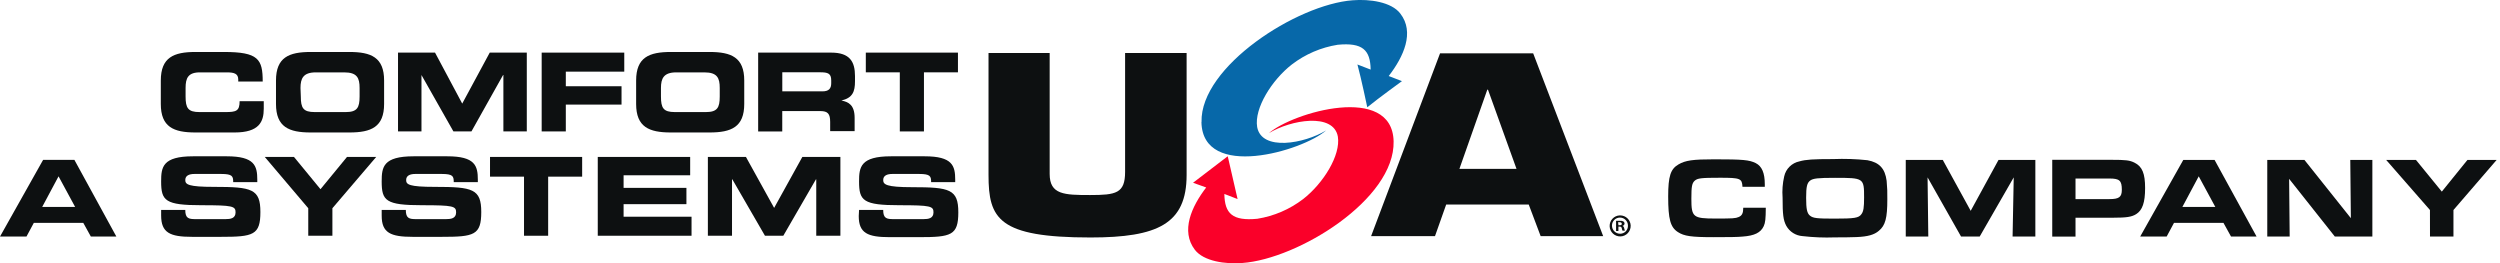
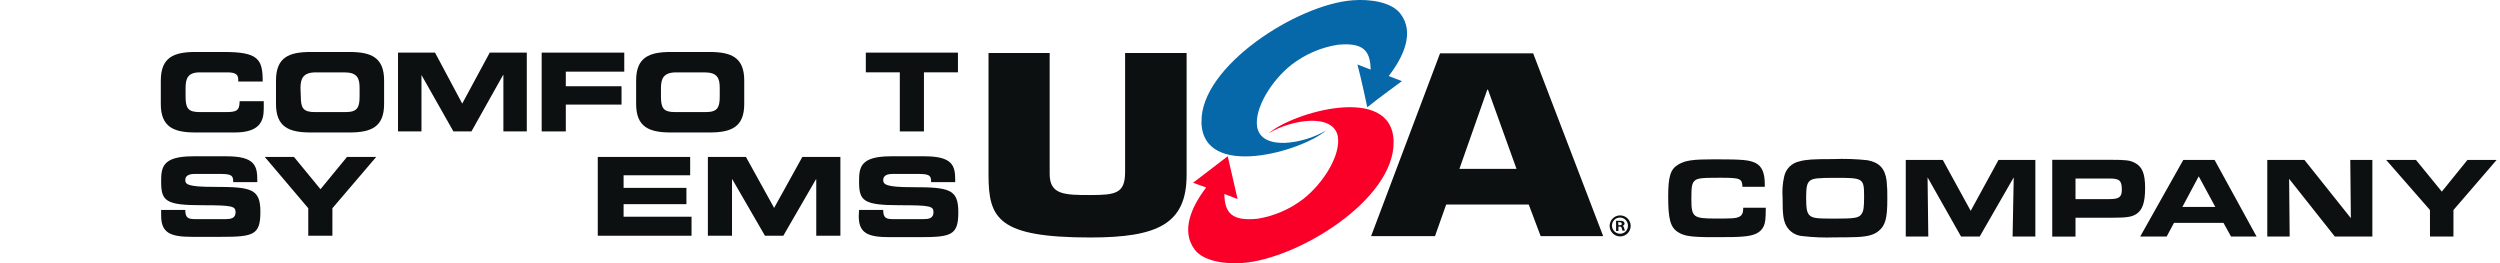
<svg xmlns="http://www.w3.org/2000/svg" id="Layer_1" data-name="Layer 1" viewBox="0 0 547.84 57.69">
  <defs>
    <style>
      .cls-1 {
        fill: #0d1011;
      }

      .cls-2 {
        fill: #0768a9;
      }

      .cls-3 {
        fill: #fa0029;
      }
    </style>
  </defs>
  <g id="logo_black" data-name="logo black">
    <g id="Group_1381" data-name="Group 1381">
      <path id="Path_409" data-name="Path 409" class="cls-1" d="M35.24,17.64c0-5.06,2.83-6.25,7.59-6.25h6.25c7.52,0,8.49,1.56,8.49,6.48h-5.36v-.45c0-1.27-.89-1.56-2.46-1.56h-5.73c-2.83-.07-3.35,1.27-3.35,3.42v1.86c0,2.53.52,3.42,3.05,3.42h5.66c2.38,0,3.13-.22,3.13-2.38h5.29v1.64c0,2.9-1.04,5.21-6.4,5.21h-8.57c-4.77,0-7.59-1.19-7.59-6.25v-5.14Z" />
      <path id="Path_410" data-name="Path 410" class="cls-1" d="M60.48,17.64c0-5.06,2.83-6.25,7.6-6.25h8.49c4.76,0,7.6,1.19,7.6,6.25v5.14c0,5.06-2.83,6.25-7.6,6.25h-8.49c-4.76,0-7.6-1.19-7.6-6.25v-5.14ZM65.92,21.14c0,2.53.52,3.42,3.05,3.42h6.78c2.53,0,3.05-.97,3.05-3.42v-1.86c0-2.16-.52-3.42-3.35-3.42h-6.25c-2.76,0-3.35,1.34-3.35,3.42l.07,1.86Z" />
      <path id="Path_411" data-name="Path 411" class="cls-1" d="M87.21,11.53h8.12l5.96,11.17,6.03-11.17h8.12v17.27h-5.13v-12.36h-.07l-6.93,12.36h-3.95l-7-12.36h0v12.36h-5.14V11.53Z" />
      <path id="Path_412" data-name="Path 412" class="cls-1" d="M118.71,11.53h18.09v4.17h-12.81v3.2h12.21v4.02h-12.21v5.88h-5.29V11.53Z" />
      <path id="Path_413" data-name="Path 413" class="cls-1" d="M139.4,17.64c0-5.06,2.83-6.25,7.6-6.25h8.49c4.76,0,7.6,1.19,7.6,6.25v5.14c0,5.06-2.83,6.25-7.6,6.25h-8.49c-4.76,0-7.6-1.19-7.6-6.25v-5.14ZM144.84,21.14c0,2.53.52,3.42,3.05,3.42h6.78c2.53,0,3.05-.97,3.05-3.42v-1.86c0-2.16-.52-3.42-3.35-3.42h-6.18c-2.76,0-3.35,1.34-3.35,3.42v1.86Z" />
-       <path id="Path_414" data-name="Path 414" class="cls-1" d="M166.14,11.53h16.01c4.1,0,5.21,2.01,5.21,5.14v1.12c0,2.31-.52,3.65-2.98,4.24h0c1.56.3,2.9.97,2.9,3.8v2.9h-5.36v-2.01c0-1.79-.52-2.38-2.16-2.38h-8.34v4.47h-5.28V11.53ZM171.42,20.02h8.79c1.41,0,1.94-.6,1.94-1.79v-.6c0-1.56-.74-1.79-2.46-1.79h-8.26v4.17Z" />
      <path id="Path_415" data-name="Path 415" class="cls-1" d="M189.74,11.53h20.18v4.32h-7.45v12.95h-5.29v-12.95h-7.45v-4.32Z" />
      <path id="Path_416" data-name="Path 416" class="cls-1" d="M35.31,46.01h5.29c0,1.86.74,2.01,2.31,2.01h6.48c1.12,0,2.23-.15,2.23-1.49s-.6-1.56-7.45-1.56c-7.97,0-8.86-.97-8.86-5.21,0-3.13.3-5.51,7-5.51h7.37c6.11,0,6.7,2.08,6.7,5.14v.52h-5.28c0-1.27-.15-1.79-2.61-1.79h-5.88c-1.19,0-2.01.37-2.01,1.34s.67,1.49,6.33,1.49c8.27,0,10.13.45,10.13,5.51s-1.56,5.44-8.64,5.44h-6.33c-4.84,0-6.78-.89-6.78-4.69v-1.19Z" />
      <path id="Path_417" data-name="Path 417" class="cls-1" d="M67.55,45.63l-9.53-11.24h6.4l5.81,7.07,5.81-7.07h6.4l-9.6,11.24v6.03h-5.29v-6.03Z" />
-       <path id="Path_418" data-name="Path 418" class="cls-1" d="M83.64,46.01h5.29c0,1.86.75,2.01,2.31,2.01h6.48c1.12,0,2.23-.15,2.23-1.49s-.6-1.56-7.45-1.56c-7.97,0-8.86-.97-8.86-5.21,0-3.13.3-5.51,7-5.51h7.37c6.11,0,6.7,2.08,6.7,5.14v.52h-5.28c0-1.27-.15-1.79-2.61-1.79h-5.81c-1.19,0-2.01.37-2.01,1.34s.6,1.49,6.33,1.49c8.26,0,10.13.45,10.13,5.51s-1.56,5.44-8.64,5.44h-6.4c-4.84,0-6.78-.89-6.78-4.62v-1.26Z" />
-       <path id="Path_419" data-name="Path 419" class="cls-1" d="M107.39,34.39h20.18v4.32h-7.45v12.95h-5.29v-12.95h-7.45v-4.32Z" />
      <path id="Path_420" data-name="Path 420" class="cls-1" d="M130.99,34.39h20.25v4.02h-14.59v2.76h13.77v3.57h-13.77v2.75h14.89v4.17h-20.55v-17.27Z" />
      <path id="Path_421" data-name="Path 421" class="cls-1" d="M155.12,34.39h8.34l6.18,11.17,6.18-11.17h8.34v17.27h-5.29v-12.36h-.07l-7.15,12.36h-4.02l-7.15-12.36h-.07v12.36h-5.29v-17.27Z" />
      <path id="Path_422" data-name="Path 422" class="cls-1" d="M188.25,46.01h5.29c0,1.86.74,2.01,2.31,2.01h6.48c1.12,0,2.23-.15,2.23-1.49s-.6-1.56-7.45-1.56c-7.97,0-8.86-.97-8.86-5.21,0-3.13.3-5.51,7-5.51h7.37c6.11,0,6.7,2.08,6.7,5.14v.52h-5.28c0-1.27-.15-1.79-2.61-1.79h-5.88c-1.19,0-2.01.37-2.01,1.34s.67,1.56,6.33,1.56c8.26,0,10.13.45,10.13,5.51s-1.56,5.44-8.64,5.44h-6.4c-4.84,0-6.78-.89-6.78-4.62l.07-1.34Z" />
      <path id="Path_423" data-name="Path 423" class="cls-1" d="M260.03,11.61v26.73c0,10.72-6.33,13.7-21.07,13.7-20.18,0-22.34-4.1-22.34-13.7V11.61h13.4v26.51c0,4.54,3.2,4.62,8.86,4.62s7.67-.37,7.67-5.06V11.61h13.48Z" />
      <path id="Path_424" data-name="Path 424" class="cls-1" d="M316.91,44.82l-2.45,6.92h-14l15.11-40.06h20.4l15.34,40.06h-13.7l-2.61-6.92h-18.09ZM326.07,19.65h-.15l-6.11,17.35h12.51l-6.25-17.35Z" />
      <path id="Path_425" data-name="Path 425" class="cls-3" d="M264.34,41.09l-2.9-1.04,7.6-5.81,2.16,9.38-2.9-1.12c.07,4.32,1.79,5.96,7.22,5.44,3.66-.58,7.11-2.07,10.05-4.32,4.39-3.42,8.27-9.6,7.6-13.7-.97-5.29-10.35-3.65-15.11-.74,5.21-4.54,27.03-10.94,27.33,1.79s-20.93,25.77-33.14,26.66c-3.72.3-8.49-.37-10.42-2.9-3.13-4.1-.74-9.46,2.53-13.7" />
      <path id="Path_426" data-name="Path 426" class="cls-2" d="M263.3,26.72c-.3-12.13,20.92-25.76,33.13-26.66,3.72-.3,8.49.37,10.42,2.9,3.2,4.1.74,9.46-2.53,13.7l2.9,1.12s-5.14,3.72-7.6,5.73c0,0-1.34-6.4-2.16-9.38l2.9,1.12c-.07-4.32-1.79-5.96-7.22-5.44-3.66.58-7.11,2.07-10.05,4.32-4.39,3.42-8.27,9.6-7.6,13.7.97,5.36,10.35,3.65,15.11.75-5.21,4.54-27.02,10.95-27.32-1.79" />
      <path id="Path_427" data-name="Path 427" class="cls-1" d="M357.34,49.43c.04,1.27-.96,2.34-2.23,2.38-1.27.04-2.34-.96-2.38-2.23-.04-1.27.96-2.34,2.23-2.38.02,0,.05,0,.07,0,1.25,0,2.27.99,2.31,2.23M353.24,49.43c0,.99.8,1.79,1.79,1.79.95,0,1.71-.77,1.71-1.71,0-.03,0-.05,0-.08,0-.97-.78-1.75-1.75-1.75s-1.75.78-1.75,1.75M354.66,50.62h-.52v-2.23h.89c.26-.03.52.02.74.15.24.17.3.51.12.75-.08.11-.21.19-.34.22h0c.22.07.3.22.37.52.03.18.08.35.15.52h-.52c-.08-.17-.13-.34-.15-.52-.07-.22-.15-.37-.45-.37h-.3v.97ZM354.66,49.36h.22c.3,0,.52-.07.52-.3s-.15-.37-.52-.37h-.3l.08.67Z" />
    </g>
  </g>
-   <path id="Path_429" data-name="Path 429" class="cls-1" d="M0,51.84h5.8l1.61-3h10.84l1.66,3h5.59l-9.2-16.81h-6.85L0,51.84ZM9.25,45.34l3.58-6.7,3.63,6.7h-7.21Z" />
  <path class="cls-1" d="M382.01,45.52c0,1.21-.28,1.74-1.01,2.04-.71.3-1.26.33-5.07.33-4.91,0-5.29-.3-5.29-4.33,0-2.72.13-3.4.73-3.96.63-.55,1.39-.65,5.56-.65,4.44,0,4.81.15,4.91,1.99h4.89v-.56c0-2.47-.63-3.96-1.99-4.64-1.43-.7-2.79-.83-9.07-.83-4.71,0-6.32.23-7.84,1.11-1.76,1.01-2.27,2.6-2.27,7.03,0,4.99.48,6.75,2.14,7.81,1.36.88,2.92,1.11,7.76,1.11,3.35,0,5.37-.02,6.4-.13,2.62-.18,3.98-.86,4.64-2.29.35-.76.43-1.59.45-4.03h-4.96Z" />
  <path class="cls-1" d="M413.43,39.62c-.35-2.7-1.61-4.03-4.2-4.51-2.5-.27-5.01-.35-7.52-.25-4.43,0-5.97.1-7.38.5-1.67.34-2.99,1.63-3.35,3.3-.35,1.53-.47,3.1-.35,4.66,0,3.68.15,4.92.8,6.15.73,1.32,2.08,2.17,3.58,2.27,2.34.27,4.7.37,7.06.28,1.64,0,3.88-.02,4.79-.07,2.44-.1,3.85-.5,4.86-1.37,1.44-1.18,1.86-2.82,1.86-6.88.03-1.36-.02-2.72-.15-4.08ZM407.89,46.95c-.58.81-1.49.96-5.9.96-3.86,0-4.69-.1-5.37-.66-.63-.52-.83-1.43-.83-3.9s.2-3.25.88-3.78c.66-.48,1.69-.6,5.45-.6,6.29,0,6.37.05,6.37,4.28,0,2.24-.13,3.1-.6,3.7Z" />
  <polygon class="cls-1" points="417.62 51.84 422.56 51.84 422.4 38.87 429.74 51.84 433.82 51.84 441.28 38.87 441.03 51.84 446.02 51.84 446.02 35.04 437.95 35.04 431.85 46.2 425.73 35.04 417.62 35.04 417.62 51.84" />
  <path class="cls-1" d="M485.29,35.04h-6.85l-9.45,16.8h5.8l1.61-3h10.84l1.66,3h5.6l-9.21-16.8ZM478.24,45.34l3.58-6.7,3.63,6.7h-7.21Z" />
  <polygon class="cls-1" points="496.84 51.84 501.75 51.84 501.63 39.19 511.65 51.84 519.87 51.84 519.87 35.04 515.03 35.04 515.16 47.81 504.98 35.04 496.84 35.04 496.84 51.84" />
  <polygon class="cls-1" points="532.5 51.84 537.64 51.84 537.64 46.02 547.11 35.04 540.71 35.04 535.09 41.99 529.42 35.04 522.89 35.04 532.49 46.02 532.5 51.84" />
  <path class="cls-1" d="M449.73,35.02h12.87c3.26,0,4.09.1,5.15.63,1.69.83,2.32,2.37,2.32,5.55s-.58,4.87-1.97,5.73c-.98.61-2.12.78-5.05.78h-8.23v4.14h-5.1v-16.83ZM462.27,43.63c2.09,0,2.7-.45,2.7-2.04,0-2.02-.5-2.47-2.7-2.47h-7.45v4.52h7.45Z" />
</svg>